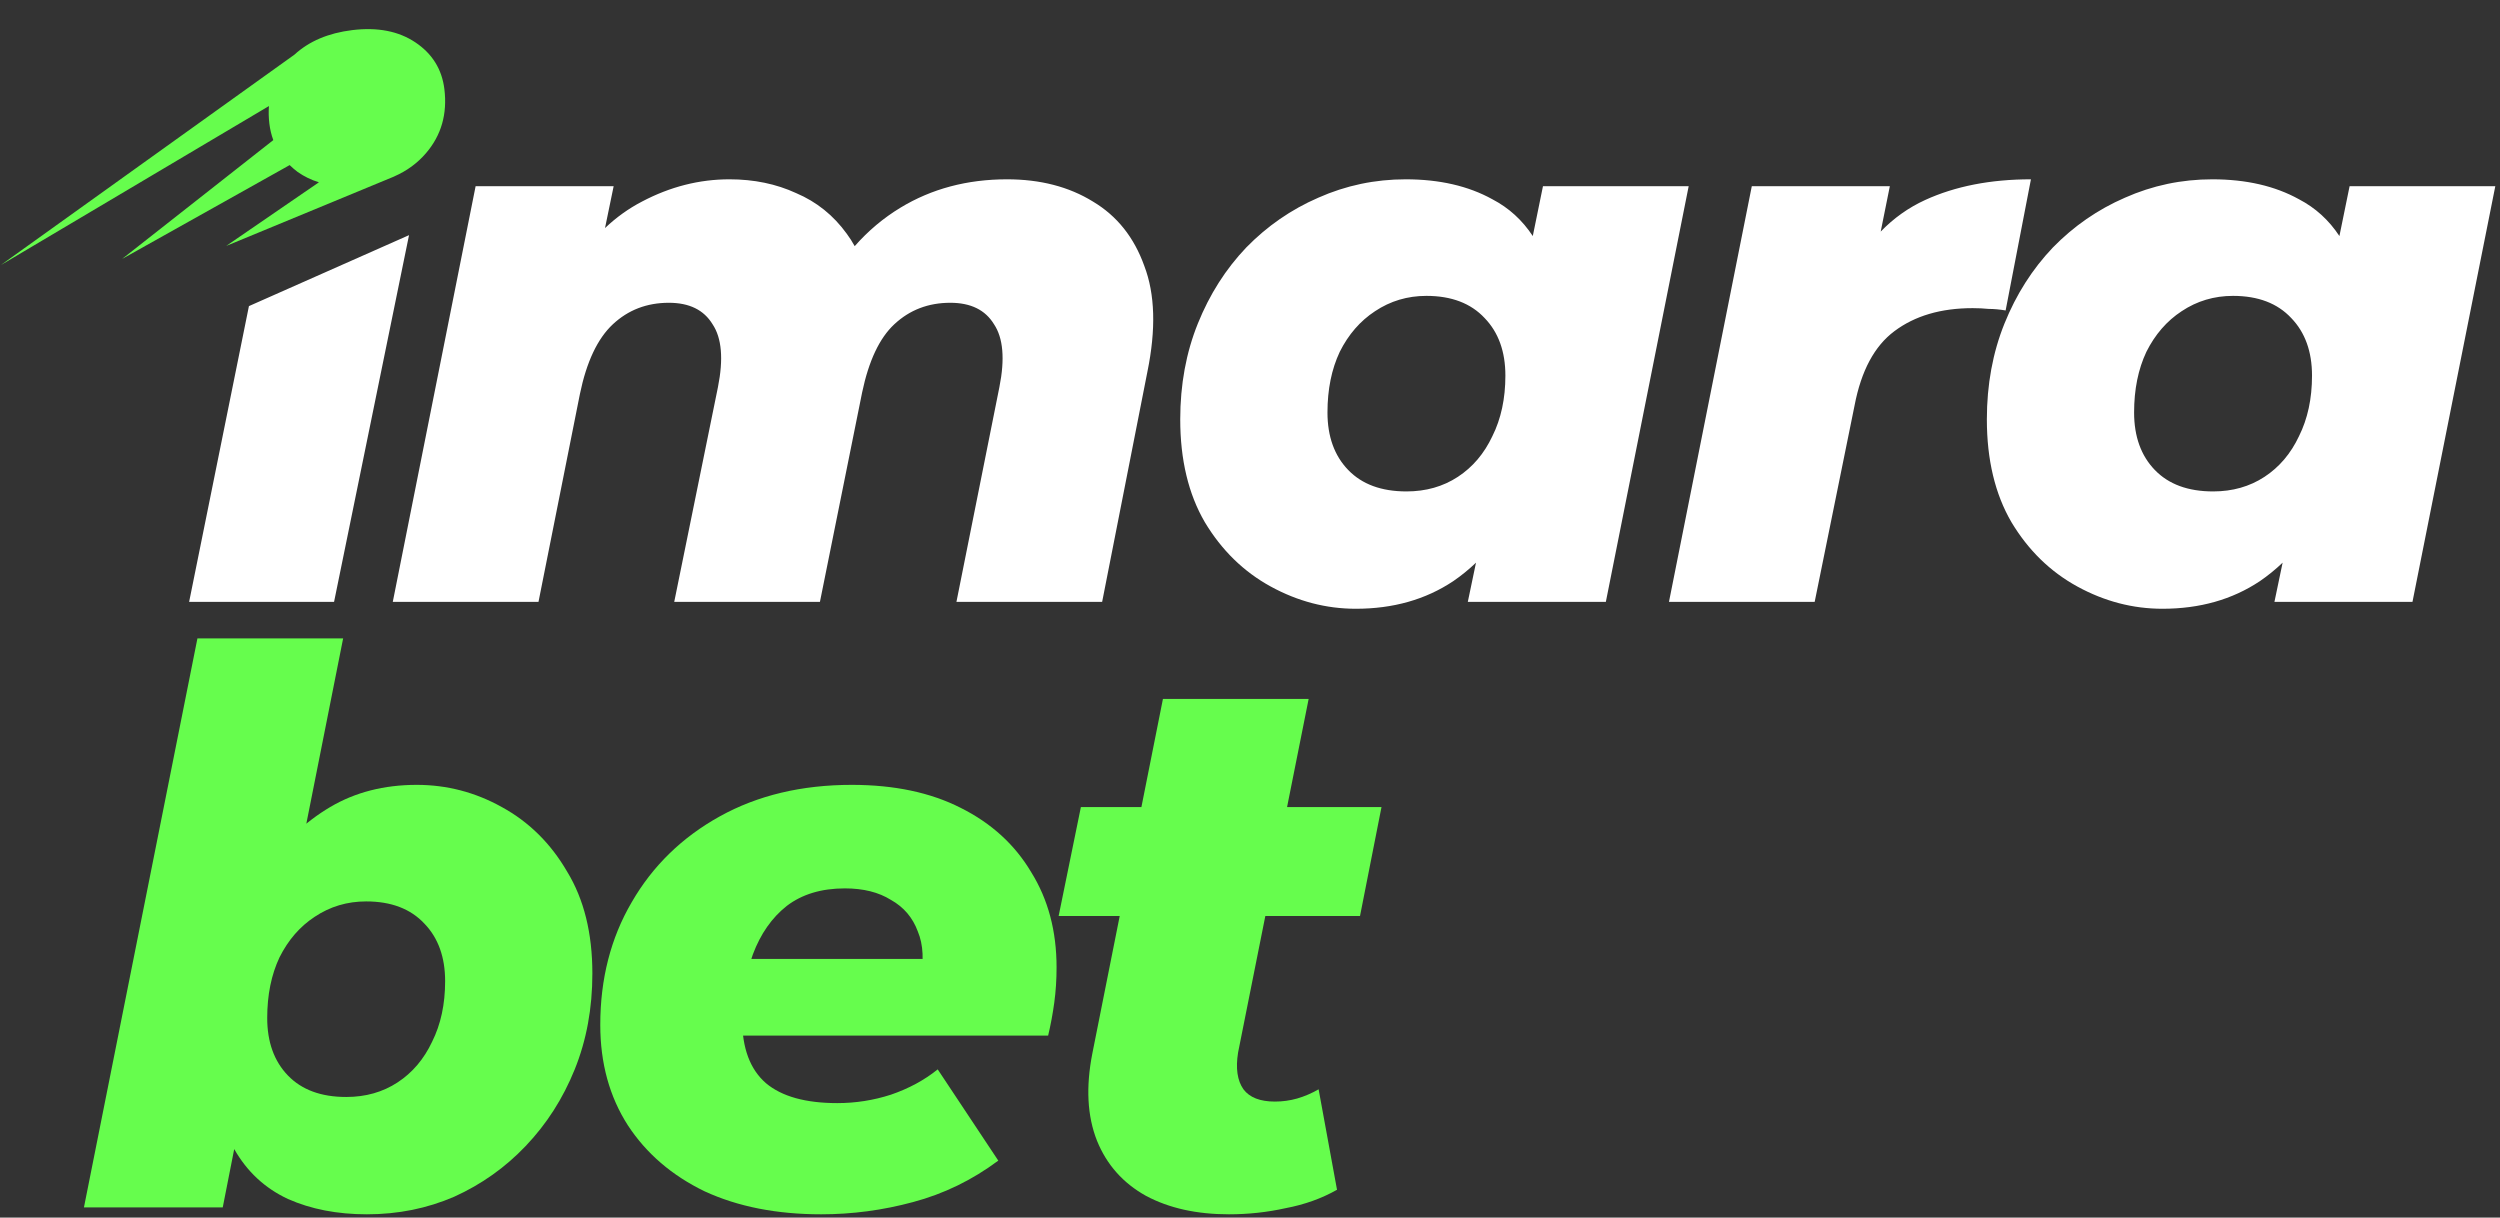
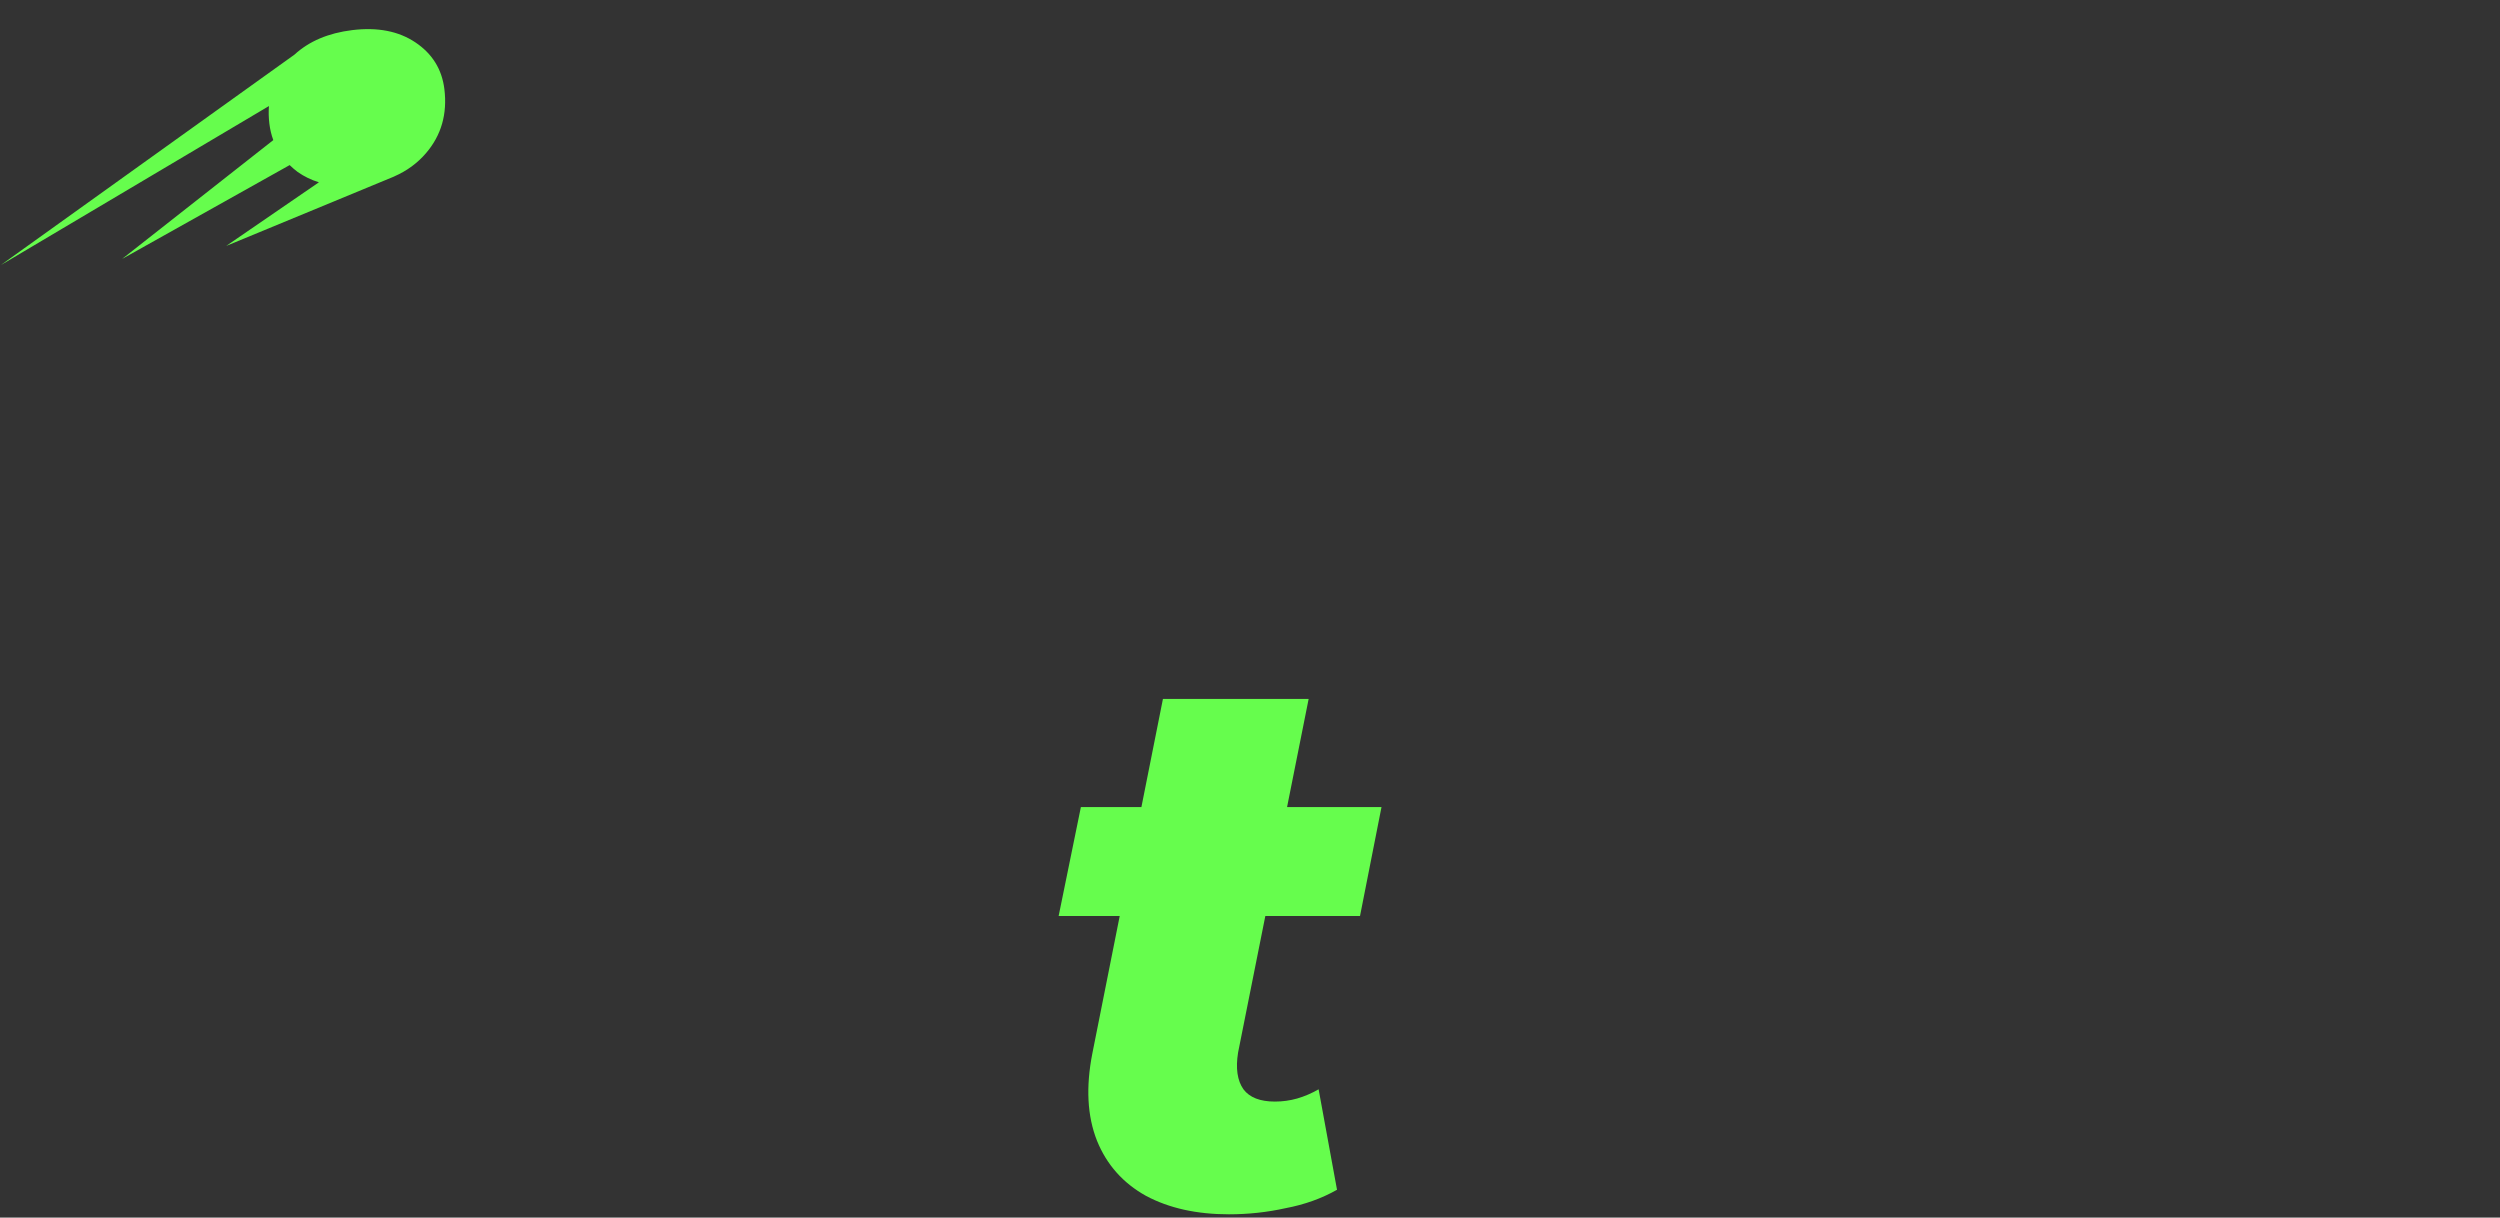
<svg xmlns="http://www.w3.org/2000/svg" width="386" height="188" viewBox="0 0 386 188" fill="none">
  <rect x="0" y="0" width="386" height="188" fill="#333333" stroke="none" />
  <path d="M189.74 187.489C184.767 187.489 180.504 186.541 176.952 184.647C173.4 182.674 170.874 179.832 169.374 176.122C167.874 172.333 167.637 167.833 168.664 162.624L179.557 107.92H202.054L191.161 162.505C190.766 164.952 191.042 166.847 191.99 168.189C192.937 169.452 194.555 170.083 196.844 170.083C198.028 170.083 199.173 169.925 200.278 169.61C201.383 169.294 202.488 168.82 203.593 168.189L206.435 183.7C204.067 185.042 201.423 185.989 198.502 186.541C195.66 187.173 192.739 187.489 189.74 187.489ZM163.454 141.429L166.888 124.615H213.303L209.987 141.429H163.454Z" fill="#66FD4D" />
-   <path d="M126.784 187.489C119.917 187.489 113.917 186.305 108.786 183.937C103.734 181.49 99.788 178.095 96.946 173.754C94.104 169.333 92.683 164.163 92.683 158.243C92.683 151.138 94.302 144.823 97.538 139.298C100.774 133.693 105.313 129.273 111.155 126.036C116.996 122.8 123.784 121.182 131.52 121.182C138.072 121.182 143.677 122.366 148.334 124.734C153.07 127.102 156.701 130.417 159.227 134.68C161.832 138.864 163.134 143.758 163.134 149.362C163.134 151.257 163.016 153.072 162.779 154.809C162.542 156.546 162.227 158.243 161.832 159.9H110.326L112.457 148.06H151.412L142.058 151.494C142.69 148.415 142.571 145.85 141.703 143.797C140.914 141.666 139.532 140.048 137.559 138.943C135.664 137.759 133.296 137.167 130.455 137.167C126.823 137.167 123.824 138.074 121.456 139.89C119.167 141.705 117.43 144.192 116.246 147.349C115.141 150.428 114.588 153.783 114.588 157.414C114.588 161.834 115.812 165.11 118.259 167.241C120.706 169.294 124.376 170.32 129.271 170.32C132.112 170.32 134.875 169.886 137.559 169.018C140.322 168.07 142.729 166.768 144.782 165.11L154.136 179.2C150.11 182.2 145.729 184.331 140.993 185.594C136.335 186.857 131.599 187.489 126.784 187.489Z" fill="#66FD4D" />
-   <path d="M12.96 186.423L30.484 98.566H52.981L46.113 133.141L40.666 154.098L37.233 171.978L34.391 186.423H12.96ZM56.651 187.489C52.073 187.489 48.008 186.699 44.455 185.121C40.903 183.463 38.141 180.898 36.167 177.424C34.194 173.872 33.207 169.294 33.207 163.689C33.207 158.006 33.878 152.638 35.22 147.586C36.562 142.455 38.535 137.916 41.14 133.97C43.824 130.023 47.1 126.905 50.968 124.615C54.836 122.326 59.296 121.182 64.348 121.182C69.005 121.182 73.386 122.326 77.491 124.615C81.674 126.905 85.029 130.22 87.555 134.562C90.16 138.824 91.462 144.073 91.462 150.309C91.462 155.677 90.555 160.611 88.739 165.11C86.924 169.61 84.397 173.556 81.161 176.951C78.004 180.266 74.333 182.871 70.149 184.765C65.966 186.581 61.466 187.489 56.651 187.489ZM53.454 169.373C56.454 169.373 59.098 168.623 61.387 167.123C63.677 165.623 65.453 163.531 66.716 160.848C68.058 158.164 68.728 155.046 68.728 151.494C68.728 147.783 67.663 144.823 65.532 142.613C63.4 140.324 60.401 139.179 56.533 139.179C53.612 139.179 50.968 139.969 48.6 141.547C46.31 143.047 44.495 145.139 43.153 147.823C41.89 150.507 41.258 153.625 41.258 157.177C41.258 160.887 42.324 163.847 44.455 166.057C46.587 168.268 49.586 169.373 53.454 169.373Z" fill="#66FD4D" />
-   <path fill-rule="evenodd" clip-rule="evenodd" d="M155.489 27.686C160.619 27.686 165.04 28.831 168.75 31.12C172.46 33.33 175.104 36.645 176.683 41.066C178.341 45.407 178.499 50.854 177.157 57.406L170.171 92.927H147.674L154.305 59.774C155.173 55.432 154.897 52.196 153.476 50.065C152.134 47.855 149.884 46.749 146.727 46.749C143.332 46.749 140.451 47.855 138.083 50.065C135.794 52.196 134.136 55.709 133.11 60.603L126.598 92.927H104.101L110.85 59.774C111.718 55.432 111.442 52.196 110.021 50.065C108.679 47.855 106.429 46.749 103.272 46.749C99.877 46.749 96.996 47.855 94.628 50.065C92.26 52.275 90.563 55.867 89.537 60.84L83.143 92.927H60.646L73.434 28.752H94.747L93.413 35.214C95.161 33.553 97.066 32.189 99.128 31.12C103.469 28.831 107.969 27.686 112.626 27.686C116.415 27.686 119.849 28.397 122.927 29.817C126.085 31.159 128.689 33.251 130.742 36.093C131.189 36.696 131.598 37.334 131.966 38.008C134.036 35.648 136.391 33.668 139.03 32.067C143.845 29.146 149.331 27.686 155.489 27.686ZM196.2 90.559C200.383 92.849 204.764 93.993 209.343 93.993C215.105 93.993 220.117 92.572 224.38 89.731C225.618 88.883 226.789 87.932 227.893 86.877L226.63 92.927H247.943L260.731 28.752H238.234L236.662 36.446C235.043 33.983 232.962 32.089 230.419 30.765C226.709 28.712 222.249 27.686 217.039 27.686C212.303 27.686 207.803 28.633 203.541 30.528C199.357 32.343 195.647 34.909 192.411 38.224C189.253 41.54 186.767 45.447 184.951 49.946C183.136 54.446 182.228 59.379 182.228 64.747C182.228 70.983 183.491 76.272 186.017 80.613C188.622 84.955 192.016 88.27 196.2 90.559ZM225.091 73.627C222.801 75.127 220.157 75.877 217.157 75.877C213.289 75.877 210.29 74.772 208.159 72.562C206.027 70.352 204.962 67.391 204.962 63.681C204.962 60.129 205.593 57.011 206.856 54.327C208.198 51.644 210.014 49.552 212.303 48.052C214.671 46.473 217.315 45.684 220.236 45.684C224.104 45.684 227.103 46.828 229.235 49.117C231.366 51.328 232.432 54.288 232.432 57.998C232.432 61.55 231.761 64.668 230.419 67.352C229.156 70.036 227.38 72.128 225.091 73.627ZM280.186 92.927H257.689L270.477 28.752H291.79L290.38 35.757C292.391 33.679 294.677 32.054 297.236 30.883C301.894 28.752 307.34 27.686 313.576 27.686L309.669 47.933C308.722 47.776 307.853 47.697 307.064 47.697C306.275 47.618 305.446 47.578 304.578 47.578C299.683 47.578 295.658 48.762 292.5 51.13C289.422 53.42 287.369 57.248 286.343 62.616L280.186 92.927ZM333.886 93.993C329.307 93.993 324.926 92.849 320.743 90.559C316.559 88.27 313.165 84.955 310.56 80.613C308.034 76.272 306.771 70.983 306.771 64.747C306.771 59.379 307.679 54.446 309.494 49.946C311.31 45.447 313.796 41.54 316.954 38.224C320.19 34.909 323.9 32.343 328.084 30.528C332.346 28.633 336.846 27.686 341.582 27.686C346.792 27.686 351.252 28.712 354.962 30.765C357.505 32.089 359.586 33.983 361.205 36.446L362.777 28.752H385.274L372.486 92.927H351.173L352.436 86.877C351.332 87.932 350.161 88.883 348.923 89.731C344.661 92.572 339.648 93.993 333.886 93.993ZM341.701 75.877C344.7 75.877 347.345 75.127 349.634 73.627C351.923 72.128 353.699 70.036 354.962 67.352C356.304 64.668 356.975 61.55 356.975 57.998C356.975 54.288 355.909 51.328 353.778 49.117C351.647 46.828 348.647 45.684 344.779 45.684C341.858 45.684 339.214 46.473 336.846 48.052C334.557 49.552 332.741 51.644 331.399 54.327C330.136 57.011 329.505 60.129 329.505 63.681C329.505 67.391 330.57 70.352 332.702 72.562C334.833 74.772 337.833 75.877 341.701 75.877ZM38.435 47.264L29.201 92.927H51.579L63.153 36.308L38.435 47.264Z" fill="white" />
  <path d="M45.962 26.553C46.96 27.253 48.053 27.783 49.243 28.145L34.922 37.974L60.876 27.245L60.869 27.239C62.807 26.395 64.44 25.201 65.767 23.657C68.134 20.902 69.084 17.605 68.614 13.766C68.241 10.71 66.755 8.307 64.155 6.557C61.556 4.807 58.297 4.171 54.379 4.65C50.702 5.099 47.732 6.36 45.469 8.431L0.111 40.938L41.524 16.374C41.455 17.252 41.477 18.159 41.591 19.095C41.7 19.989 41.903 20.835 42.197 21.631L18.854 39.978L44.723 25.49C45.102 25.862 45.515 26.217 45.962 26.553Z" fill="#66FD4D" />
</svg>